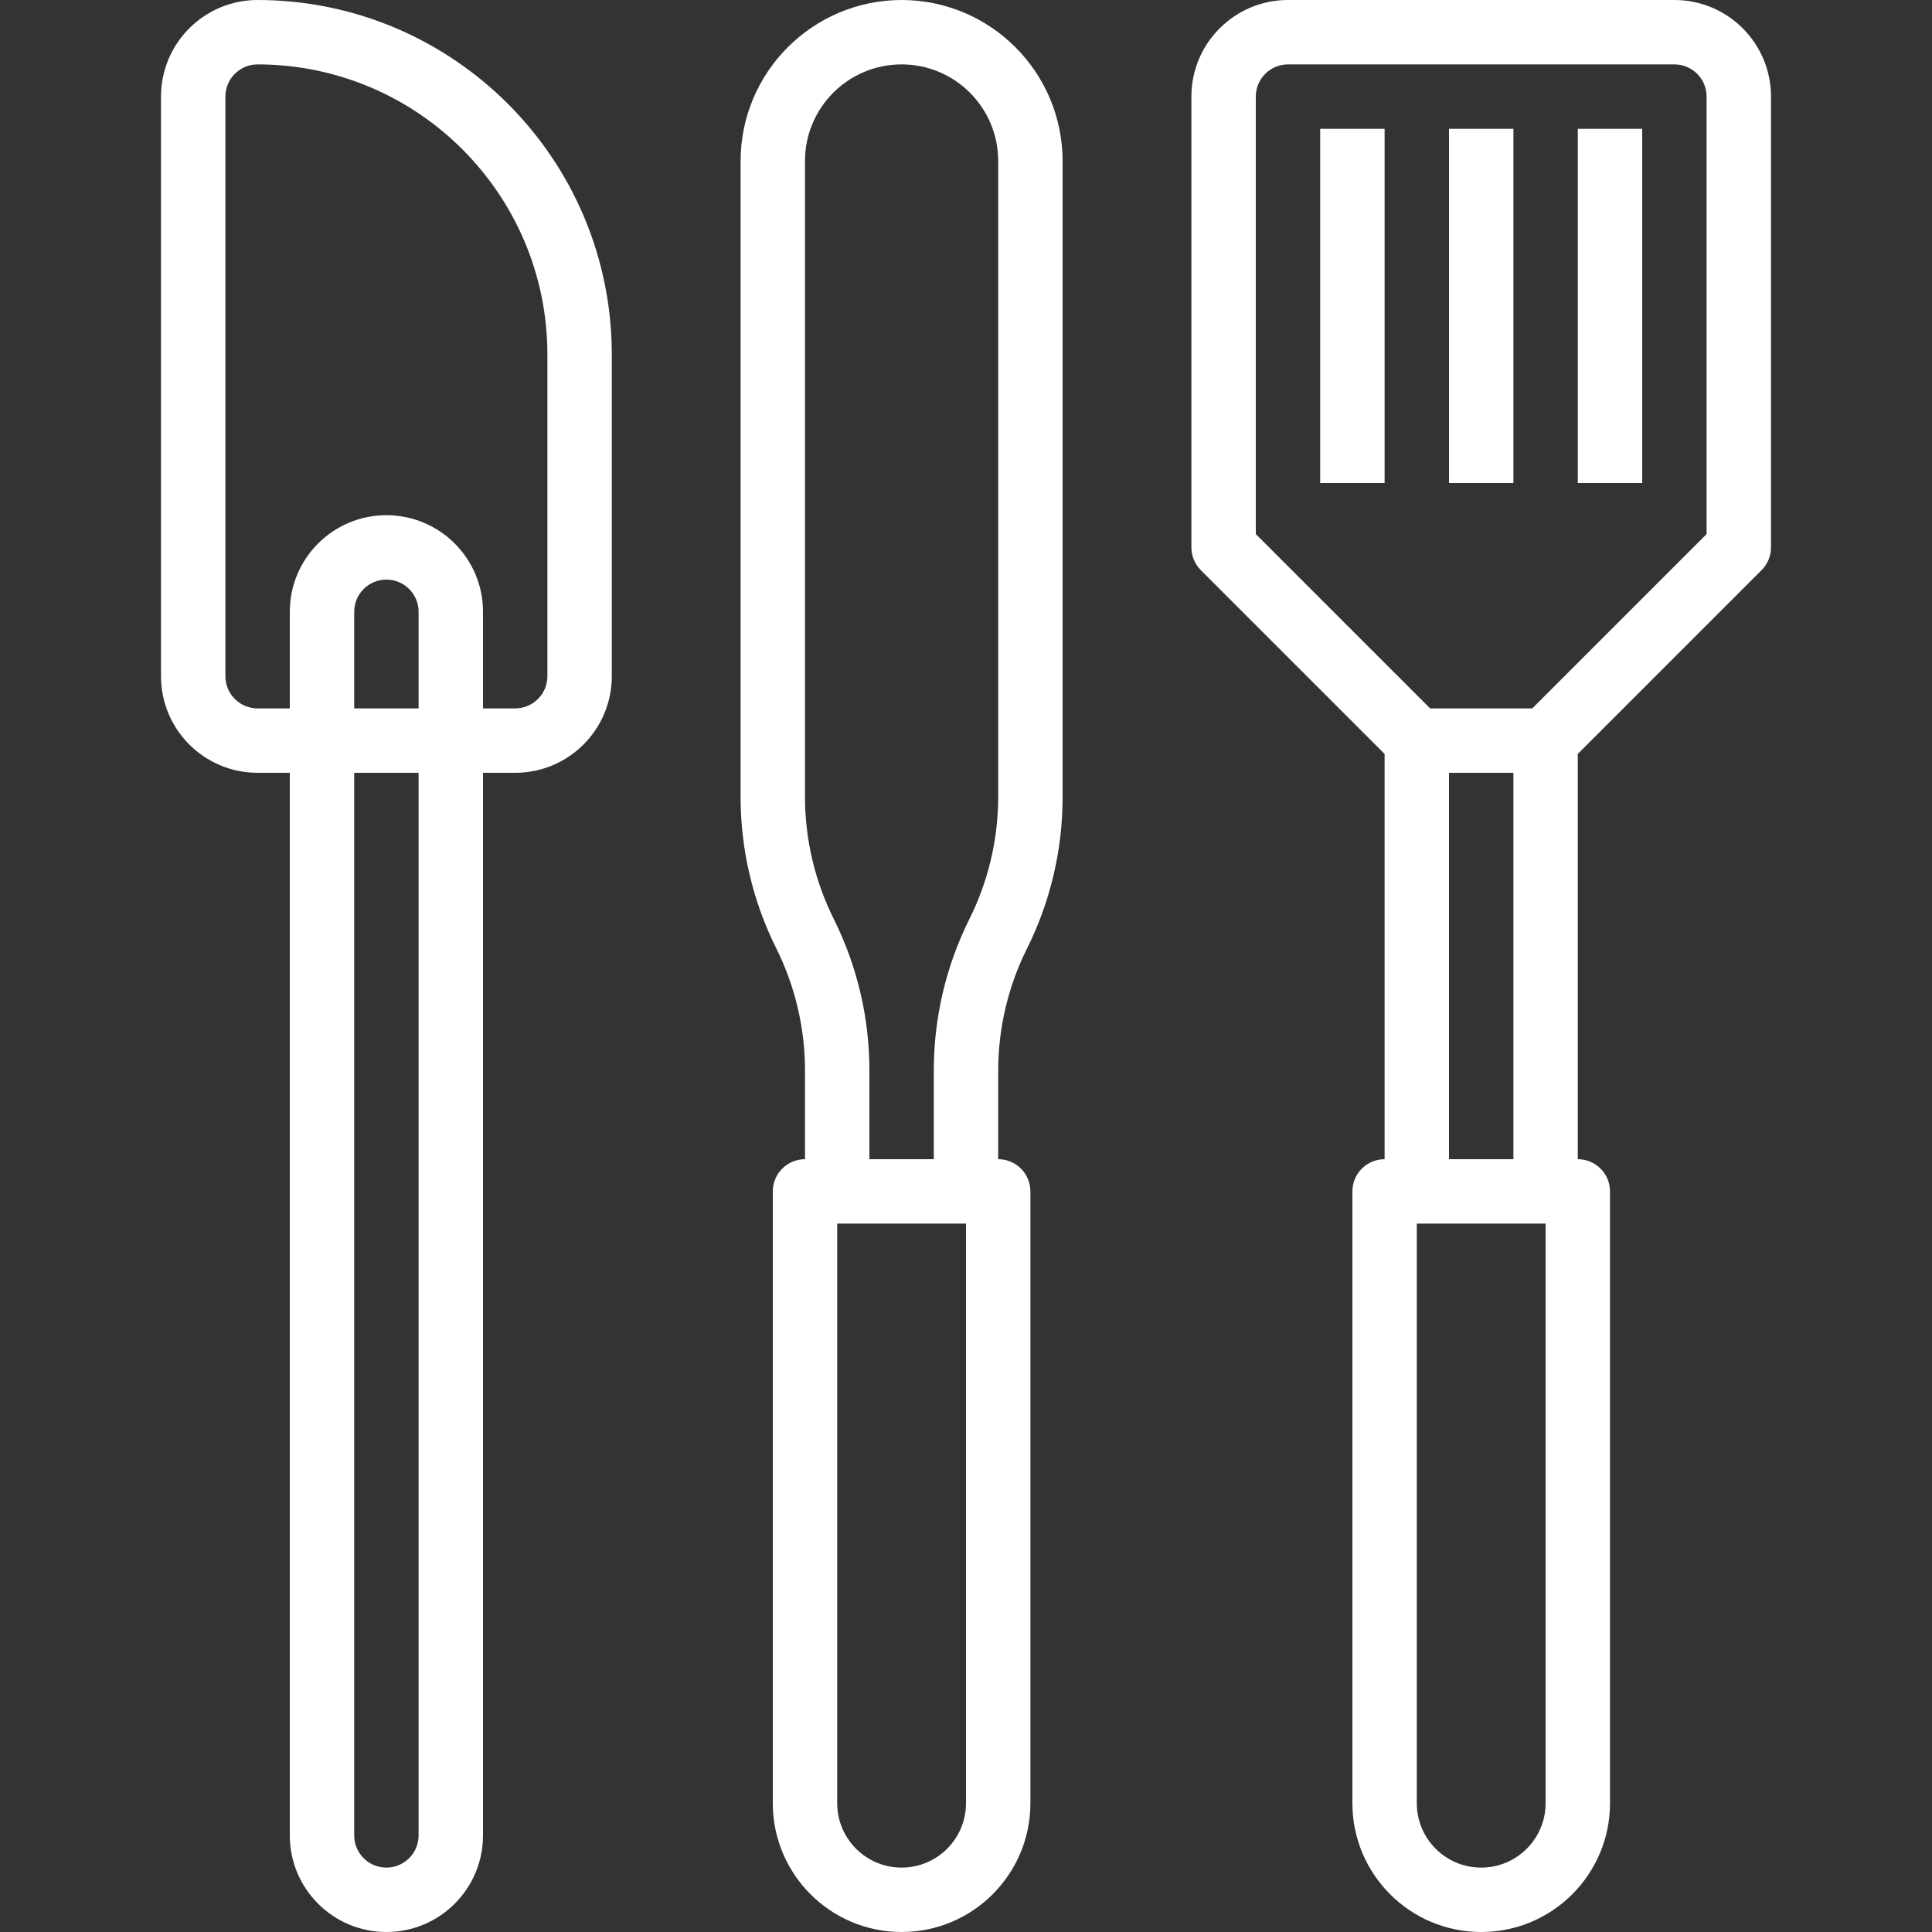
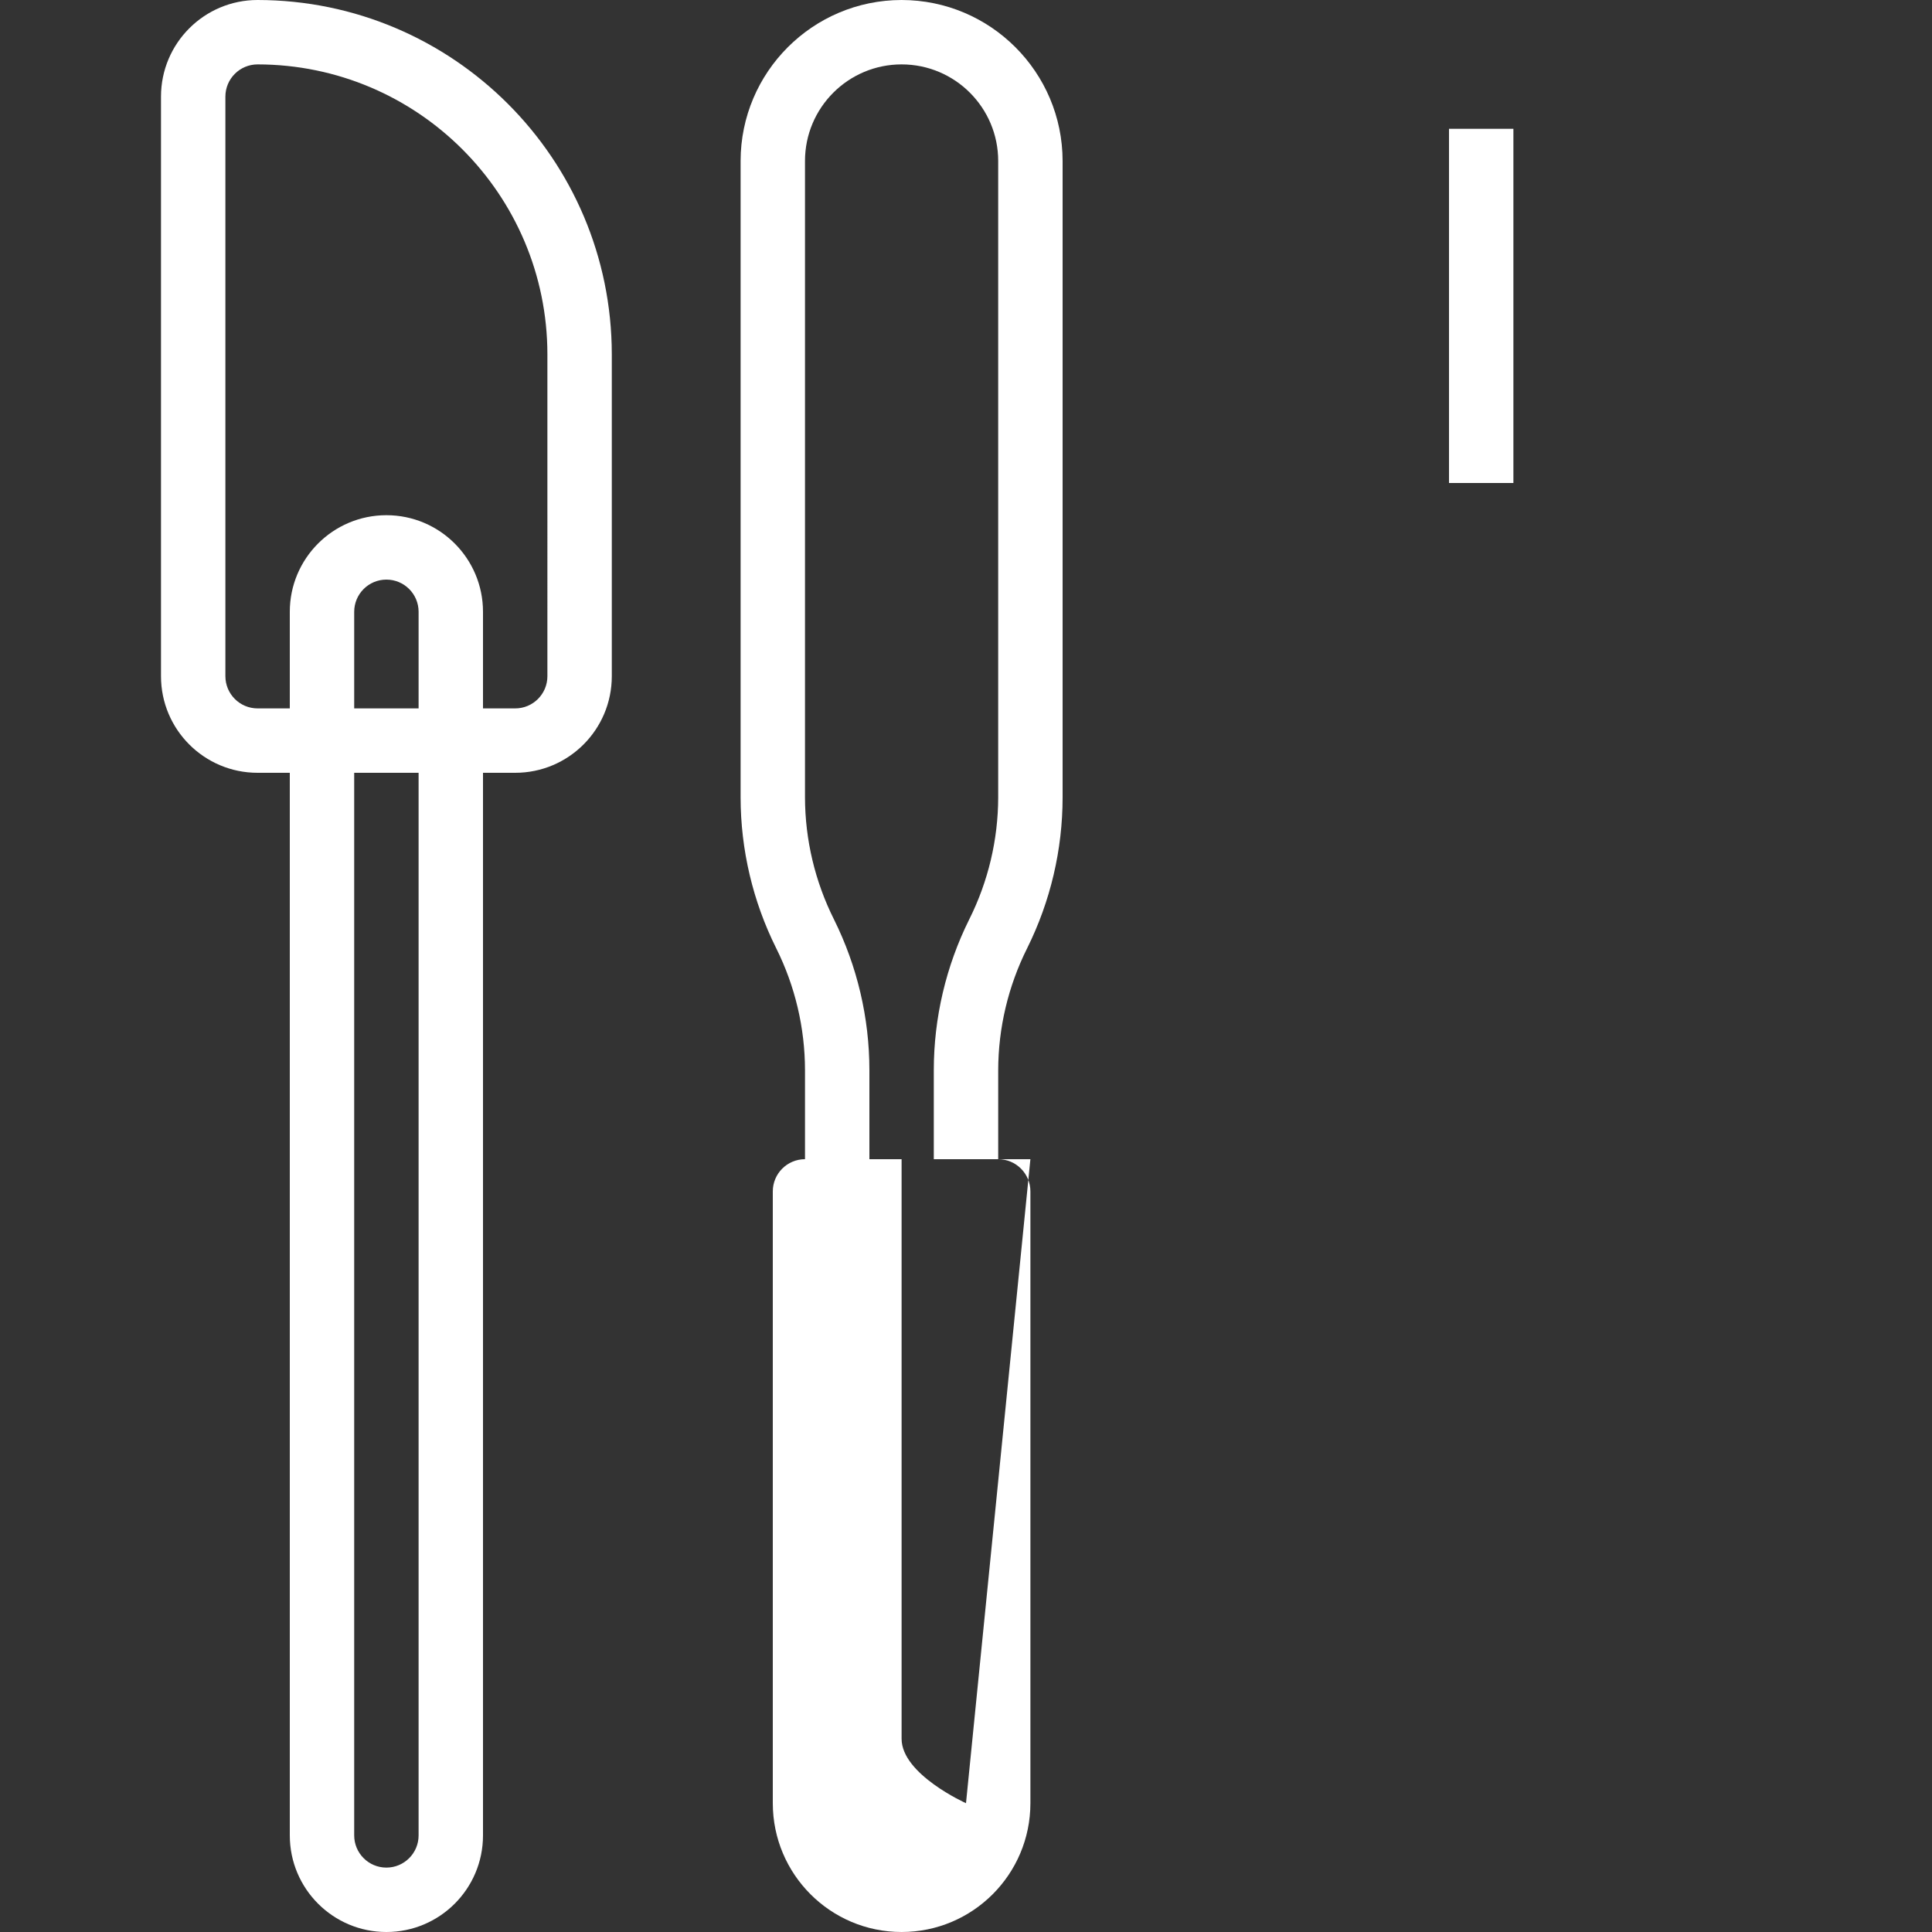
<svg xmlns="http://www.w3.org/2000/svg" height="512px" viewBox="-40 0 480 480" width="512px">
  <rect x="-40" y="0" width="480" height="480" fill="#333333" stroke="none" />
  <g>
-     <path d="m184 0c-22.082.027-39.973 17.918-40 40v158.113c.016 13 3.039 25.824 8.84 37.461 4.699 9.418 7.148 19.793 7.16 30.312v22.113c-4.418 0-8 3.582-8 8v152c0 17.672 14.328 32 32 32s32-14.328 32-32v-152c0-4.418-3.582-8-8-8v-22.113c.023-10.523 2.488-20.898 7.199-30.312 5.785-11.641 8.797-24.461 8.801-37.461v-158.113c-.027-22.082-17.918-39.973-40-40zm16 448c0 8.836-7.164 16-16 16s-16-7.164-16-16v-144h32zm8-249.887c-.023 10.523-2.488 20.898-7.199 30.312-5.785 11.641-8.797 24.461-8.801 37.461v22.113h-16v-22.113c-.004-13-3.016-25.82-8.801-37.461-4.711-9.414-7.176-19.789-7.199-30.312v-158.113c0-13.254 10.746-24 24-24s24 10.746 24 24zm0 0" data-original="#000000" class="active-path" data-old_color="#000000" fill="#FFFFFF" />
-     <path d="m376 0h-96c-13.254 0-24 10.746-24 24v112c0 2.121.844 4.156 2.344 5.656l45.656 45.656v100.688c-4.418 0-8 3.582-8 8v152c0 17.672 14.328 32 32 32s32-14.328 32-32v-152c0-4.418-3.582-8-8-8v-100.688l45.656-45.656c1.5-1.5 2.344-3.535 2.344-5.656v-112c0-13.254-10.746-24-24-24zm-32 448c0 8.836-7.164 16-16 16s-16-7.164-16-16v-144h32zm-24-160v-96h16v96zm64-155.312-43.312 43.312h-25.375l-43.312-43.312v-108.688c0-4.418 3.582-8 8-8h96c4.418 0 8 3.582 8 8zm0 0" data-original="#000000" class="active-path" data-old_color="#000000" fill="#FFFFFF" />
-     <path d="m288 32h16v88h-16zm0 0" data-original="#000000" class="active-path" data-old_color="#000000" fill="#FFFFFF" />
+     <path d="m184 0c-22.082.027-39.973 17.918-40 40v158.113c.016 13 3.039 25.824 8.84 37.461 4.699 9.418 7.148 19.793 7.16 30.312v22.113c-4.418 0-8 3.582-8 8v152c0 17.672 14.328 32 32 32s32-14.328 32-32v-152c0-4.418-3.582-8-8-8v-22.113c.023-10.523 2.488-20.898 7.199-30.312 5.785-11.641 8.797-24.461 8.801-37.461v-158.113c-.027-22.082-17.918-39.973-40-40zm16 448s-16-7.164-16-16v-144h32zm8-249.887c-.023 10.523-2.488 20.898-7.199 30.312-5.785 11.641-8.797 24.461-8.801 37.461v22.113h-16v-22.113c-.004-13-3.016-25.82-8.801-37.461-4.711-9.414-7.176-19.789-7.199-30.312v-158.113c0-13.254 10.746-24 24-24s24 10.746 24 24zm0 0" data-original="#000000" class="active-path" data-old_color="#000000" fill="#FFFFFF" />
    <path d="m320 32h16v88h-16zm0 0" data-original="#000000" class="active-path" data-old_color="#000000" fill="#FFFFFF" />
-     <path d="m352 32h16v88h-16zm0 0" data-original="#000000" class="active-path" data-old_color="#000000" fill="#FFFFFF" />
    <path d="m24 0c-13.254 0-24 10.746-24 24v144c0 13.254 10.746 24 24 24h8v264c0 13.254 10.746 24 24 24s24-10.746 24-24v-264h8c13.254 0 24-10.746 24-24v-80c-.059-48.578-39.422-87.941-88-88zm40 176h-16v-24c0-4.418 3.582-8 8-8s8 3.582 8 8zm0 280c0 4.418-3.582 8-8 8s-8-3.582-8-8v-264h16zm32-288c0 4.418-3.582 8-8 8h-8v-24c0-13.254-10.746-24-24-24s-24 10.746-24 24v24h-8c-4.418 0-8-3.582-8-8v-144c0-4.418 3.582-8 8-8 39.746.043 71.957 32.254 72 72zm0 0" data-original="#000000" class="active-path" data-old_color="#000000" fill="#FFFFFF" />
  </g>
</svg>